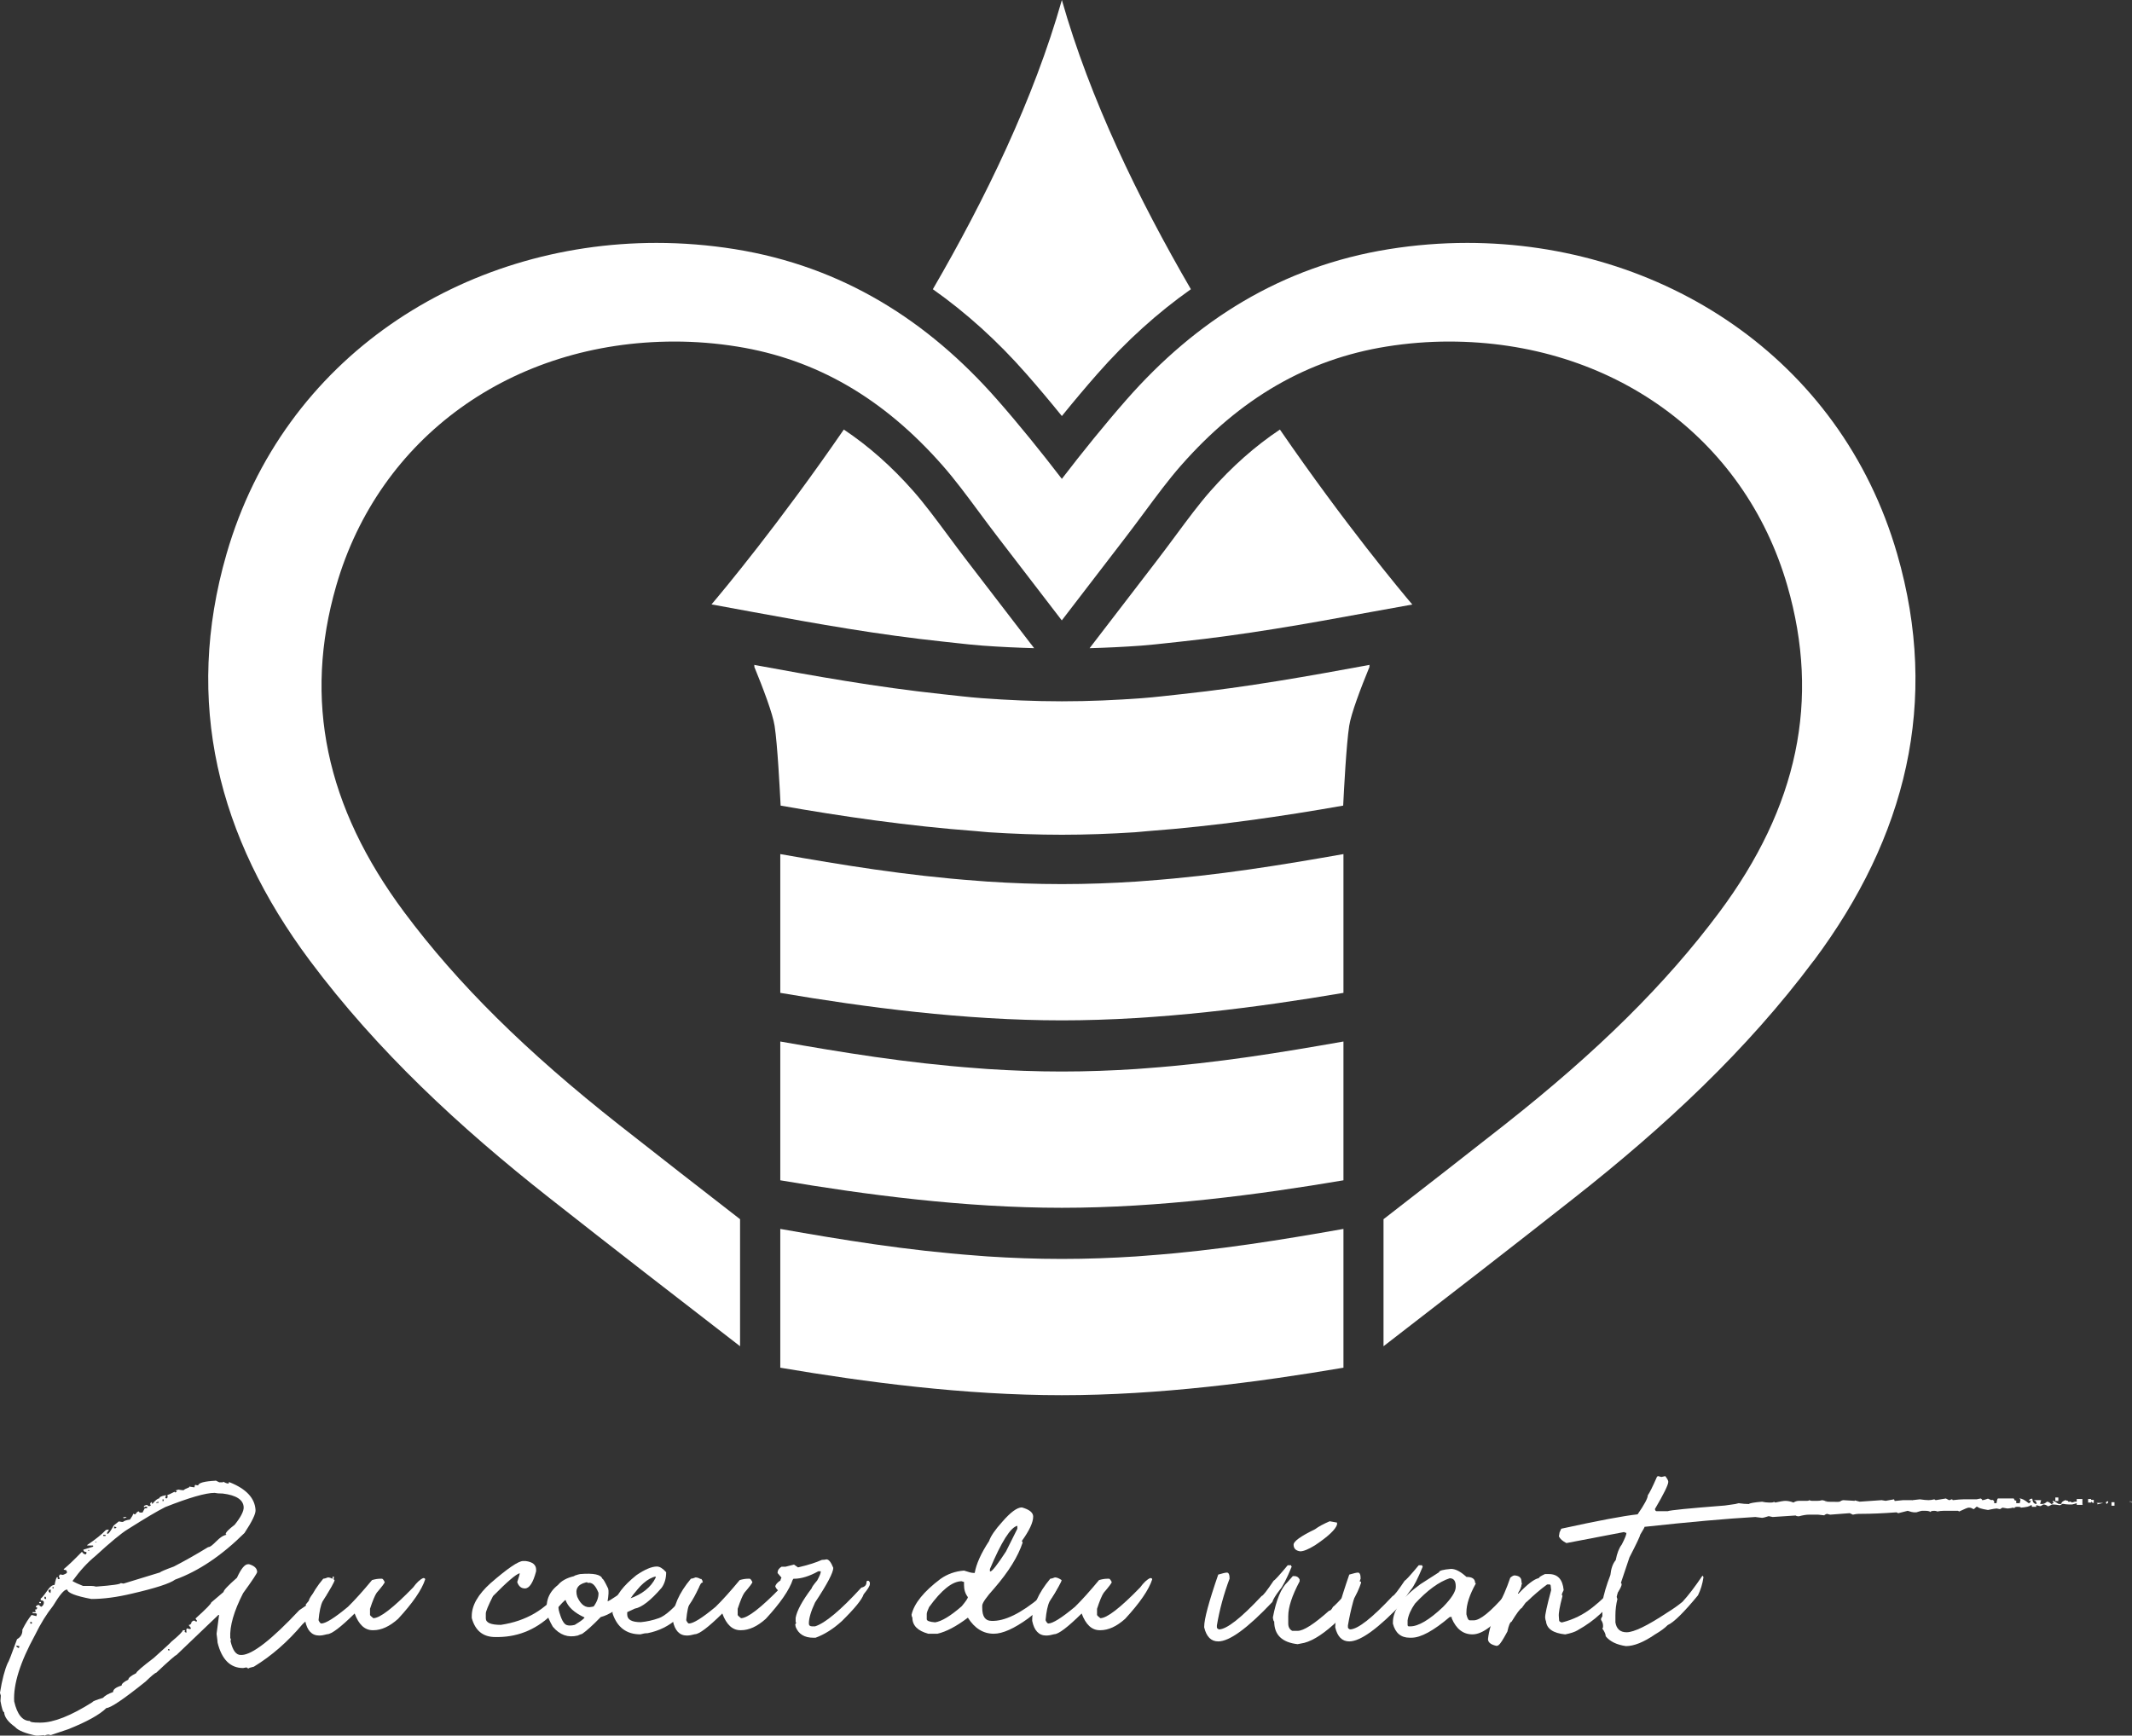
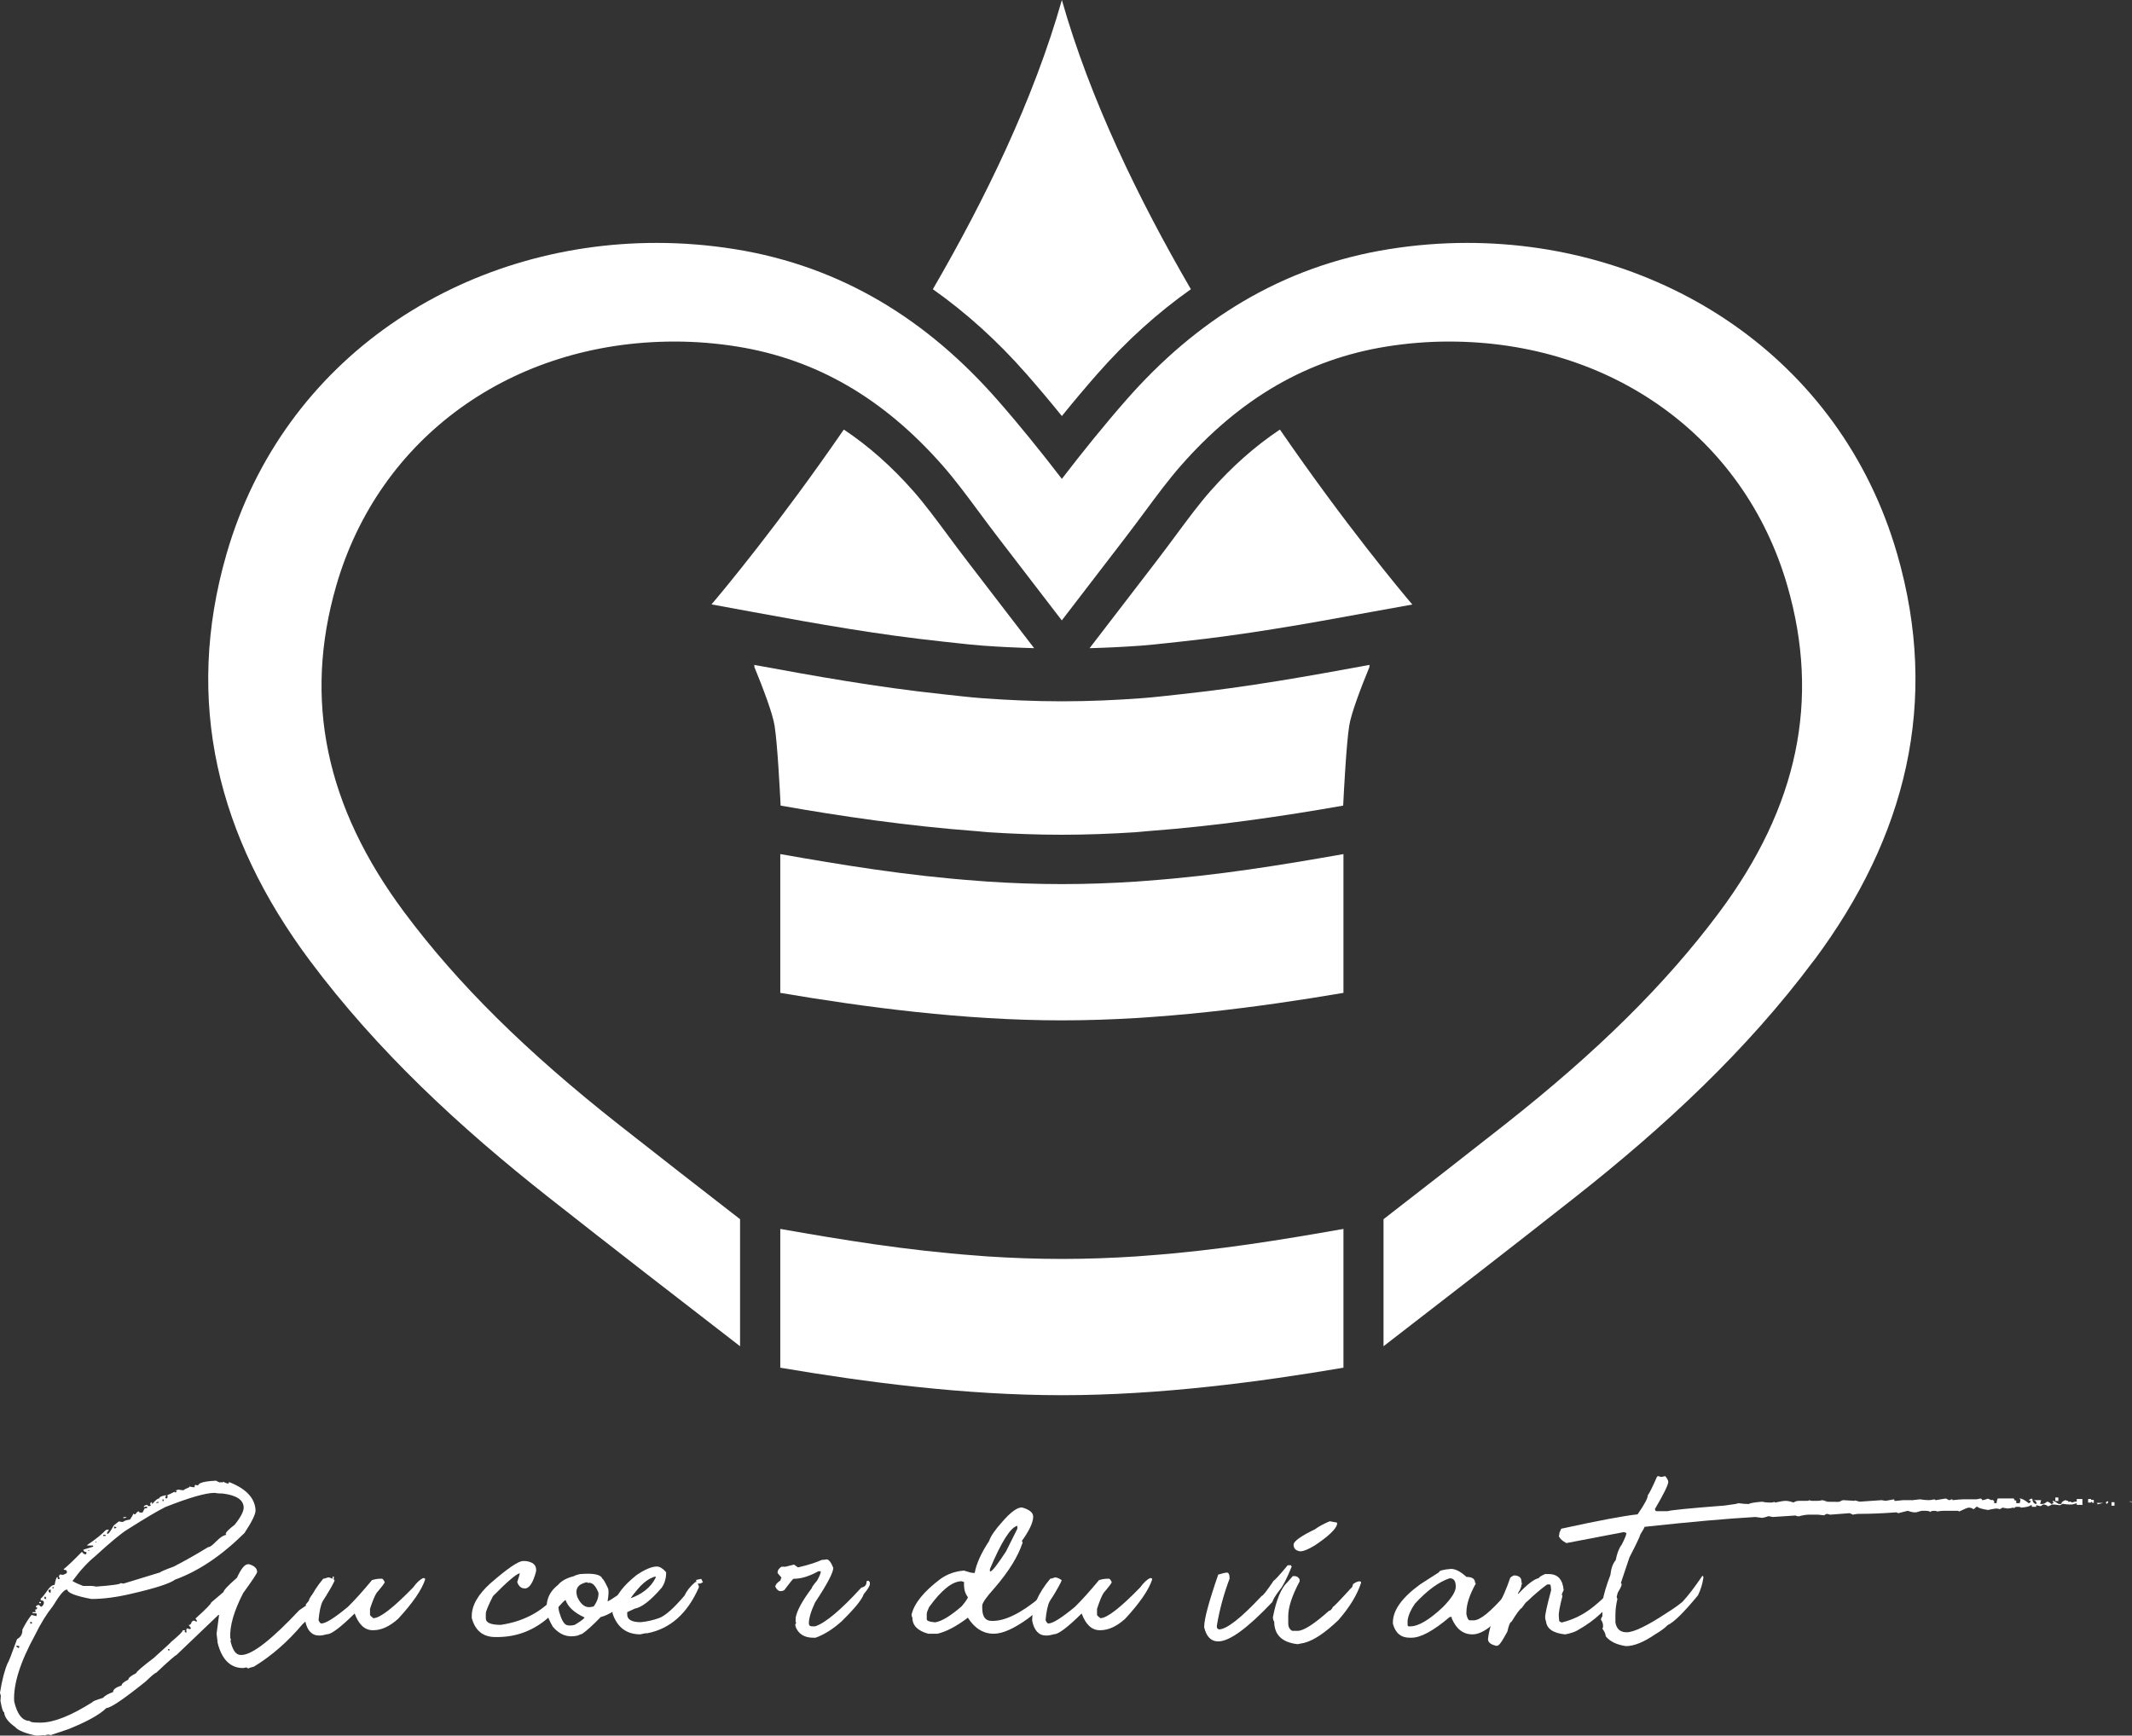
<svg xmlns="http://www.w3.org/2000/svg" id="uuid-a75749d0-ea09-4947-9e96-4f0a52067332" viewBox="0 0 1024.03 833.79">
  <rect x="0" y="0" width="1024.03" height="833.79" fill="#333333" stroke="none" />
  <path d="m103.55,711.22l1.76.88h1.69c.16,0,.24-.1.24-.32.96.59,1.74.89,2.33.89h.32l-.08-.56h.56c7.92,3.16,12.05,7.6,12.37,13.33.11,1.82-1.66,5.48-5.3,11-10.98,10.87-22.08,18.33-33.32,22.4-2.52,1.87-9.45,4.12-20.79,6.74-7.17,1.71-13.65,2.57-19.43,2.57-7.6-1.44-11.45-2.94-11.56-4.49h-.32c-1.24,0-3.43,2.62-6.59,7.86-3.04,3.8-5.91,8.43-8.58,13.89-7.18,13.11-10.52,23.76-10.04,31.94,1.44,6.26,3.96,9.39,7.54,9.39.05.54,1.58.8,4.58.8h.57c6.26,0,14.58-3.29,24.96-9.87-.05-.32,1.61-.99,4.98-2.01.96-1.07,2.59-2,4.89-2.81-.05-1.23,1.31-2.28,4.09-3.13-.05-.8,1.02-1.74,3.22-2.81-.05-.8,1.2-1.84,3.78-3.13,0-.59,2.8-3.02,8.43-7.3,5.56-4.98,8.34-7.55,8.34-7.71,3.74-3.1,5.62-4.98,5.62-5.62h1.12c-.16.37-.24.64-.24.8l.57.32h.32l-.08-1.44.24-.56,1.44.32c.37,0,.53-.19.48-.56l-.89-1.13v-.32c.69,0,1.13-.49,1.28-1.45l.81-.56h.64l.81.56.32-.56-.64-.8v-.32c5.03-4.54,7.52-7.09,7.46-7.62l5.94-5.06c-.05-.75,2.09-3.02,6.42-6.82,1.98-4.33,3.74-6.5,5.3-6.5h.56c2.52.75,3.8,1.98,3.85,3.69.05.54-2.19,3.93-6.74,10.2-4.44,8.67-6.5,15.84-6.18,21.51.05.16.16.43.33.8-.16.38-.22.67-.16.89,1.02,4.33,2.63,6.5,4.82,6.5h.64c5.13-.27,14.32-7.44,27.53-21.51l3.29-2.25c0-.21-.11-.32-.32-.32l1.84-2.24h-.24c1.13-2.46,2.35-3.69,3.7-3.69l.08.32c-.22.32-.3.59-.24.8h1.13c.53-.1.77-.85.72-2.24h1.36c1.34-2.62,2.59-3.93,3.78-3.93l.32.56c0,.43-.32,1.36-.96,2.81l-.56-.32h-.64c-.64,1.55-.96,2.52-.96,2.89.37.05.59.24.64.56-1.24.75-2.06,1.12-2.49,1.12,0,.16.29.43.88.8-.75,1.66-2.06,3.27-3.93,4.82.05,1.18-1.9,3.53-5.86,7.06-7.07,8.4-14.85,15.2-23.36,20.39-1.72.38-2.57.67-2.57.89-.54-.16-.83-.35-.89-.56l-1.69.32c-6.15,0-10.25-4.07-12.28-12.2,0-.48-.16-1.9-.48-4.25l1.2-9.07h-.32l-20.15,19.27c-.43,0-3.67,2.84-9.71,8.51-.48,0-2.2,1.42-5.14,4.26-10.54,8.46-16.8,12.68-18.78,12.68-3.26,3.21-9.39,6.61-18.38,10.2l-8.35,2.81-1.13-.24c-1.12.11-1.69.3-1.69.56l-.56-.32c-.32,0-1.44.11-3.37.32-5.52-1.12-8.99-2.54-10.43-4.25-3.37-2.41-5.11-4.76-5.22-7.06-.54,0-1.13-1.79-1.77-5.38l.16-2.57-.4-1.36c1.02-6.32,2.28-11.13,3.78-14.45.33-.26,1.79-4.04,4.42-11.32,1.82-1.01,2.67-2.54,2.56-4.58,1.5-2.99,2.98-5.35,4.42-7.06l2.32.56c.16-.64.24-1.01.24-1.12l-.64-.24h-1.37l-.08-.56h1.44v-.64l-.33-.56c.75,0,1.1-.27,1.05-.8v-.32h-.57v-.24c.16-.59.7-.89,1.61-.89.05.27.37.56.96.89.91-.48,1.34-1.23,1.28-2.25-.05-.54-.56-.83-1.52-.88v-.89c.32,0,1.28-1.12,2.89-3.37,1.34-2.09,2.59-3.13,3.78-3.13.48-2.46.88-3.69,1.2-3.69h.32v.88h.89v-.24l-.4-1.44c.37,0,.56-.19.56-.56l1.44.24c1.29-.48,1.93-.85,1.93-1.12l-.08-.56c0-.48-.48-.75-1.44-.8v-.32c1.98-1.6,4.84-4.33,8.59-8.19h.24c.43.75,1.02,1.12,1.76,1.12l.32-.56-.08-.56c-.91,0-1.39-.37-1.44-1.13l4.74-1.44-.09-.56h-2.8v-.24c4.12-2.78,7.08-5.17,8.91-7.15.32-.16.69-.24,1.12-.24h.33v.24l-.81,1.2v.56h.33c.43,0,1.39-1.34,2.89-4.01l2.41-1.93,1.44.24h.56c.59-.54,1.72-.91,3.37-1.13,1.02-1.44,1.53-2.38,1.53-2.81l.56.24h.56c.54-.91,1.07-1.36,1.61-1.36.11.37.32.56.64.56h1.12l1.05-2c.91,0,1.36-.19,1.36-.56-.37-.21-.67-.32-.88-.32-.38.21-.64.32-.81.32l-.08-.32c0-.37.56-.64,1.69-.8.11.37.32.56.64.56h.56l.48-.32-.32-.56v-.24c0-.27.26-.56.8-.88l.08.88h.24c1.34-1.66,2.44-2.52,3.29-2.57-.05-.59.85-1.07,2.73-1.44h.57l-.48.89c.05.37.24.56.56.56.37,0,.56-.29.56-.88l-.08-.8c.37,0,1.47-.48,3.29-1.44h.32v.32c.37-.21.67-.32.89-.32l-.33-.56-.08-.24c.43,0,.8-.11,1.13-.32,1.06.21,1.93.32,2.56.32.22-.32,1.13-.8,2.73-1.44v-.32l2,.32h.56c-.05-.75.11-1.13.48-1.13.37.16.78.24,1.2.24.27-1.23,3.05-1.98,8.35-2.24ZM7.79,790.53l.08.24c0,.27.3.56.89.89.37,0,.54-.19.48-.56v-.32l-1.44-.24Zm6.74-11.4l.08.89h.24c.38,0,.57-.19.57-.56l-.57-.32h-.32Zm4.26-9.55h.88v.56h-.8l-.08-.56Zm2.73-2.57l-.24.56c.05.38.24.56.56.56h.33l-.09-.56c0-.37-.19-.56-.56-.56Zm1.76-2.81l.09.24c0,.27.3.56.88.89l.16-1.44v-.24h-.56c-.37.05-.57.24-.57.56Zm1.93-1.76v.56h.57v-.56h-.57Zm9.72-2.81c1.01.59,2.67,1.34,4.97,2.25h3.94c.8,0,1.58.11,2.32.32,7.87-.59,11.8-1.15,11.8-1.69l1.37.24,17.58-5.38c.16-.32,2.35-1.26,6.59-2.81,5.19-2.68,10.67-5.78,16.45-9.31.64,0,1.47-.48,2.49-1.44l2.73-2.57c1.23-1.07,2.41-1.71,3.53-1.93,0-.21-.1-.32-.32-.32,0-.8,1.44-2.3,4.33-4.49,3-3.75,4.44-6.58,4.33-8.51-.21-3.53-3.56-5.7-10.04-6.5-1.71,0-3.02-.11-3.93-.32-4.28,0-12.17,2.28-23.68,6.82-3.75,1.87-9.8,5.46-18.15,10.75-3.05,1.88-8.19,6.13-15.41,12.76-3.74,3.05-7.39,7.01-10.91,11.88v.24Zm7.38-15.01v.32h.57v-.32h-.57Zm3.46-3.93v.24h.56v-.24h-.56Zm3.77-3.37l.09.56h1.12l-.08-.56h-1.13Zm5.46-4.02l-.24.56v.32h.56c.38,0,.57-.19.57-.56-.22,0-.51-.1-.89-.32Zm4.26-4.49h1.44v.24l-1.37.32-.08-.56Zm15.73-7.06v.24h1.13v-.56h-.24c-.37.21-.67.32-.89.32Zm3.05-1.44l.08.89c.37,0,.54-.19.48-.56v-.32h-.56Zm2.65,71.92v.56h.89c-.05-.37-.27-.56-.64-.56h-.24Zm68.23-23.52l.56.24c.8-.54,1.44-.8,1.93-.8v-.32c-.05-.37-.35-.56-.89-.56-1.02.37-1.55.85-1.6,1.44Zm10.91-11.32h.56l-.16,1.69h-.57v-.32l.16-1.36Z" style="fill:#fff; stroke-width:0px;" />
  <path d="m157.5,757.78c.91,0,1.97.43,3.21,1.29,0,.75-1.93,4.17-5.78,10.27-.91,1.82-1.55,4.82-1.93,8.99.43.96.85,1.5,1.28,1.6,2.14,0,6.42-2.68,12.85-8.03,3.32-3.26,7.17-7.54,11.56-12.84,1.5-.43,2.78-.64,3.85-.64h.96c.32,0,.75.54,1.28,1.61,0,.43-1.28,2.14-3.85,5.13-.85,1.23-1.93,3.8-3.21,7.71v2.89c0,.27.54.8,1.6,1.61,3.16,0,9.53-4.92,19.11-14.77,1.71-2.35,3.32-3.85,4.82-4.49h.32c.43.05.64.27.64.64-1.61,4.98-5.94,11.29-13,18.94-4.07,3.64-8.02,5.46-11.88,5.46h-.32c-3.8,0-6.69-2.68-8.67-8.03-6.74,6.64-11.13,9.95-13.17,9.95-1.5.43-2.78.64-3.85.64-3.53,0-5.78-2.35-6.74-7.06v-.32c0-6.37,2.89-13,8.67-19.91.43,0,1.18-.21,2.25-.64Z" style="fill:#fff; stroke-width:0px;" />
  <path d="m251.25,749.91h1.2c3.37.43,5.06,1.82,5.06,4.18v.72c-1.44,5.51-3.24,8.27-5.38,8.27-1.77,0-3-1.02-3.7-3.05.81-2.36,1.2-3.78,1.2-4.26-1.82.48-6.1,4.15-12.84,11-2.3,4.55-3.45,7.33-3.45,8.35v2.33c0,2.09,2.41,3.13,7.22,3.13,12.14-1.82,21.64-7.39,28.49-16.7.7,0,2.59-1.47,5.7-4.42h1.04l.48,3.45c-.43,0-1.9,1.87-4.41,5.62-.54,0-2.46,2.01-5.78,6.02-7.55,7.76-16.43,11.72-26.65,11.88h-1.52c-5.89,0-9.66-3.05-11.32-9.15v-.96c0-5.08,3-10.33,8.99-15.73,8.19-7.12,13.41-10.68,15.65-10.68Zm22.64,12.68c0,.05-.02.08-.08.08l.72-1.13v.16h.08c-.11,0-.35.3-.72.88Z" style="fill:#fff; stroke-width:0px;" />
  <path d="m277.59,756.42l1.04-.24c6.48-.54,10.04.21,10.67,2.24.33-.1,1.26,1.47,2.81,4.74.32,1.02.22,3.16-.32,6.42l-.09-.24h-.08c1.28-.27,5.97-3.5,14.05-9.71,1.01-.64,1.87-1.04,2.56-1.2.81,2.57-3.48,7.63-12.84,15.17-2.68,1.72-4.95,2.78-6.83,3.21-3.91,4.02-6.9,6.72-8.99,8.11-.59.16-1.28.43-2.09.8-4.65,1.13-8.64-.29-11.95-4.25-.7-1.18-1.37-2.49-2.01-3.93-2.14-6.74-.64-12.12,4.5-16.13,1.61-1.98,4.2-3.4,7.78-4.25-.05-.16.54-.4,1.77-.72Zm-8.91,18.22l.24.72c1.01,3.32,2.19,5.11,3.53,5.38.96.27,2.17.21,3.61-.16,2.94-1.77,4.52-2.97,4.74-3.62v.08c-5.03-2.3-8.11-5.16-9.23-8.59-.16.05-.33-.21-.48-.8-.05-1.18-.16-2.09-.33-2.73h-.08c-2.35,3.32-3.02,6.56-2,9.71Zm8.58-7.55c1.77,3.96,4.12,5.57,7.07,4.82l.8-.16c1.66-2.25,2.43-4.44,2.33-6.58-1.44-3.64-3.16-5.22-5.14-4.73-.1-.32-.43-.4-.96-.24-3.91.96-5.27,3.27-4.09,6.9Z" style="fill:#fff; stroke-width:0px;" />
  <path d="m315.55,752.56c1.34,0,2.81.91,4.42,2.73,0,2.94-.72,5.43-2.17,7.46-5.24,6.1-9.55,9.45-12.93,10.04l-3.61,1.69v1.12c0,2.46,2.17,3.69,6.5,3.69,2.94-.27,5.87-.92,8.79-1.97,2.91-1.04,6.99-4.64,12.23-10.79,1.02-2.25,2.73-4.42,5.14-6.5h1.2c0,.75.19,1.36.56,1.84v.72c-5.51,12.52-13.73,19.85-24.64,21.99-1.07,0-2.22.19-3.46.56-6.63,0-11.08-3.32-13.32-9.95l-.4-4.82h1.37c.64-4.02,4.12-8.56,10.43-13.65,4.07-2.78,7.36-4.17,9.87-4.17Zm-13.32,15.49c6.21-2.14,10.43-5.51,12.68-10.11v-.32c-.05-.21,0-.32.16-.32-3.91.8-8.02,4.39-12.36,10.75h-.48Zm34.6-9.55l.8,1.6-1.28.64h-1.93v-1.77l2.41-.48Z" style="fill:#fff; stroke-width:0px;" />
-   <path d="m334.1,757.78c.91,0,1.97.43,3.21,1.29,0,.75-1.93,4.17-5.78,10.27-.91,1.82-1.55,4.82-1.93,8.99.43.96.85,1.5,1.28,1.6,2.14,0,6.42-2.68,12.85-8.03,3.32-3.26,7.17-7.54,11.56-12.84,1.5-.43,2.78-.64,3.85-.64h.96c.32,0,.75.54,1.28,1.61,0,.43-1.28,2.14-3.85,5.13-.85,1.23-1.93,3.8-3.21,7.71v2.89c0,.27.54.8,1.6,1.61,3.16,0,9.53-4.92,19.11-14.77,1.71-2.35,3.32-3.85,4.82-4.49h.32c.43.05.64.27.64.64-1.61,4.98-5.94,11.29-13,18.94-4.07,3.64-8.02,5.46-11.88,5.46h-.32c-3.8,0-6.69-2.68-8.67-8.03-6.74,6.64-11.13,9.95-13.17,9.95-1.5.43-2.78.64-3.85.64-3.53,0-5.78-2.35-6.74-7.06v-.32c0-6.37,2.89-13,8.67-19.91.43,0,1.18-.21,2.25-.64Z" style="fill:#fff; stroke-width:0px;" />
  <path d="m396.95,749.11c1.13,0,2.22,1.36,3.29,4.09,0,2.25-2.91,7.79-8.75,16.62-1.98,4.23-2.98,7.6-2.98,10.11,0,.91.54,1.37,1.61,1.37h1.37c4.87-1.55,12.28-7.76,22.23-18.62,1.66-.32,2.49-1.23,2.49-2.73.05-.37.24-.56.56-.56h.24c.26,0,.54.27.8.8v.8c0,.85-.99,2.49-2.97,4.89-.8,2.52-4.31,6.82-10.52,12.93-4.12,3.74-8.32,6.39-12.6,7.95h-1.05c-4.28,0-7.12-1.74-8.51-5.22,0-.54-.08-.8-.24-.8.16-.7.35-1.04.56-1.04l-.32-.56v-1.93c.59-3.42,3.15-8.16,7.71-14.21,0-.43.89-1.69,2.65-3.77,1.13-2.09,1.69-3.45,1.69-4.09v-.32h-1.13c-4.33,2.41-8.24,3.61-11.71,3.61h-.24c-.22,0-1.69,1.82-4.42,5.46-.59.32-1.12.48-1.6.48h-.24c-.96,0-1.79-.72-2.49-2.17.11-.96.94-1.95,2.49-2.97,0-.32.16-.78.48-1.36l-1.85-2.17v-.32c0-1.02.61-1.93,1.85-2.73h1.93l4.09-1.04,1.93,1.36c4.82-1.12,8.64-2.33,11.47-3.61.75,0,1.48-.08,2.17-.24Z" style="fill:#fff; stroke-width:0px;" />
  <path d="m490.8,724.15c3.64,1.02,5.45,2.49,5.45,4.42,0,2.78-1.82,6.69-5.45,11.72l.4.72c-2.19,6.69-6.71,14-13.56,21.92-3.91,4.33-5.86,7.14-5.86,8.43v1.04c0,4.18,1.48,6.26,4.42,6.26,6.26.27,14.13-3.56,23.6-11.48,5.24-5.72,8.26-8.59,9.07-8.59,0,2.46-1.31,5.54-3.94,9.23-2.56,2.73-6.28,5.97-11.15,9.71-6.74,4.87-12.23,7.31-16.46,7.31-5.03,0-9.17-2.57-12.44-7.71-5.52,4.18-10.39,6.74-14.61,7.71h-4.41c-5.09-1.39-7.63-3.96-7.63-7.71-.26-.43-.4-.91-.4-1.44,1.24-5.41,5.86-11.13,13.89-17.18,3.32-2.35,7.09-3.69,11.32-4.01,2.19.75,3.67,1.12,4.41,1.12h.72c.75-4.33,3.05-9.45,6.91-15.33.75-2.3,2.84-5.35,6.26-9.15,4.02-4.65,7.17-6.98,9.48-6.98Zm-45.67,51.21v2.49c0,.8,1.34,1.31,4.01,1.52,3.16-.48,7.41-3.05,12.76-7.71,1.98-2.35,2.98-3.83,2.98-4.41-1.24-1.61-1.85-3.53-1.85-5.78v-1.53c-.26,0-.64-.11-1.13-.32-4.44,0-9.66,4.15-15.65,12.44-.75,1.6-1.12,2.7-1.12,3.29Zm30.34-20.47h.32c.91-.21,3.37-3.4,7.39-9.55l5.46-10.91v-1.44c-3.27.75-7.66,7.68-13.17,20.79v1.12Z" style="fill:#fff; stroke-width:0px;" />
  <path d="m506.7,757.78c.91,0,1.97.43,3.21,1.29,0,.75-1.93,4.17-5.78,10.27-.91,1.82-1.55,4.82-1.93,8.99.43.96.85,1.5,1.28,1.6,2.14,0,6.42-2.68,12.85-8.03,3.32-3.26,7.17-7.54,11.56-12.84,1.5-.43,2.78-.64,3.85-.64h.96c.32,0,.75.54,1.28,1.61,0,.43-1.28,2.14-3.85,5.13-.85,1.23-1.93,3.8-3.21,7.71v2.89c0,.27.54.8,1.6,1.61,3.16,0,9.53-4.92,19.11-14.77,1.71-2.35,3.32-3.85,4.82-4.49h.32c.43.05.64.27.64.64-1.61,4.98-5.94,11.29-13,18.94-4.07,3.64-8.02,5.46-11.88,5.46h-.32c-3.8,0-6.69-2.68-8.67-8.03-6.74,6.64-11.13,9.95-13.17,9.95-1.5.43-2.78.64-3.85.64-3.53,0-5.78-2.35-6.74-7.06v-.32c0-6.37,2.89-13,8.67-19.91.43,0,1.18-.21,2.25-.64Z" style="fill:#fff; stroke-width:0px;" />
  <path d="m620.13,751.92c0,.43.11.64.32.64-2.46,5.94-4.39,9.69-5.78,11.24-1.98,2.57-3.15,4.49-3.53,5.78-11.93,12.63-20.6,18.95-26.01,18.95-3.42,0-5.67-2.25-6.74-6.74v-.32c0-3.69,2.25-12.04,6.74-25.04,2.14-.64,3.53-.96,4.18-.96.85,0,1.28.96,1.28,2.89-2.78,7.38-4.82,14.88-6.1,22.48v.96c0,.32.32.64.96.96,3.69,0,10.54-5.35,20.55-16.06.59-.05,2.52-2.51,5.78-7.38.37,0,2.63-2.46,6.74-7.39h1.61Z" style="fill:#fff; stroke-width:0px;" />
  <path d="m621.01,757.14h.64c1.17,0,2.04.53,2.57,1.6v.96c-3.64,6.85-5.46,12.42-5.46,16.7v3.53c0,1.66.64,2.84,1.93,3.53h2.57c2.84,0,7.86-3.21,15.08-9.64.64,0,1.29-.64,1.93-1.93.33,0,3.22-2.99,8.68-8.99.32,0,.64-.64.96-1.93,1.28-.86,2.24-1.29,2.89-1.29h.32c.43.05.64.27.64.64-1.83,5.73-5.46,11.72-10.92,17.98-6.37,6.1-11.82,9.74-16.37,10.92l-3.21.64c-7.5-.85-11.24-4.49-11.24-10.92-.26,0-.48-.64-.64-1.93,1.61-8.46,3.96-14.13,7.07-17.02l2.56-2.89Zm17.66-26.33c2.24.43,3.43.64,3.53.64v.96c-.75,2.41-4.28,5.72-10.6,9.95-3.15,1.93-5.51,2.89-7.06,2.89-2.14-.27-3.21-1.34-3.21-3.21,0-1.6,3.42-4.07,10.27-7.38,1.72-1.29,4.07-2.57,7.07-3.85Z" style="fill:#fff; stroke-width:0px;" />
-   <path d="m683.07,751.92c0,.43.11.64.32.64-2.46,5.94-4.39,9.69-5.78,11.24-1.98,2.57-3.15,4.49-3.53,5.78-11.93,12.63-20.6,18.95-26.01,18.95-3.42,0-5.67-2.25-6.74-6.74v-.32c0-3.69,2.25-12.04,6.74-25.04,2.14-.64,3.53-.96,4.18-.96.85,0,1.28.96,1.28,2.89-2.78,7.38-4.82,14.88-6.1,22.48v.96c0,.32.32.64.96.96,3.69,0,10.54-5.35,20.55-16.06.59-.05,2.52-2.51,5.78-7.38.37,0,2.63-2.46,6.74-7.39h1.61Z" style="fill:#fff; stroke-width:0px;" />
  <path d="m696.95,753.69c2.14,0,4.61,1.29,7.39,3.85,2.78,0,4.17.96,4.17,2.89.22,0,.33.11.33.32-3,5.4-4.5,10-4.5,13.8v.96c.43,1.93.96,2.89,1.61,2.89h1.93c3,0,8.02-4.06,15.09-12.2,0-.59,1.49-1.87,4.49-3.85.43-1.55,1.29-2.73,2.57-3.53h.32c0,.59.22,1.23.64,1.93-1.28,3.74-3.18,7.22-5.7,10.43-7.12,9.31-13.14,13.97-18.06,13.97-4.44,0-7.76-2.57-9.95-7.71v-.64h-.96c-7.81,6.64-13.92,9.95-18.3,9.95h-.96c-4.18,0-6.85-2.25-8.03-6.74v-.64c0-5.83,4.39-11.93,13.17-18.3l8.99-5.78c0-.75,1.93-1.28,5.78-1.6Zm-20.86,24.72v2.25c.05.43.26.64.64.64h.64c3.91,0,9.15-3.1,15.73-9.31,4.07-4.18,6.11-7.38,6.11-9.63v-.32c0-2.57-.96-3.85-2.89-3.85-5.2,1.71-10.76,5.78-16.7,12.2-1.97,2.84-3.15,5.51-3.53,8.02Z" style="fill:#fff; stroke-width:0px;" />
  <path d="m727.45,756.82c2.09.16,3.18.99,3.29,2.49l.08.56c.16,1.77-.4,3.56-1.69,5.38v.32h.24c4.28-4.55,7.55-7.04,9.8-7.46-.05-.38.91-1.02,2.89-1.93h1.93c4.23,0,6.58,2.57,7.06,7.71-.58,1.12-.88,1.87-.88,2.24l.32.56c-1.34,5.03-1.93,8.32-1.76,9.87l.16,2.01c.05.27.38.54.96.8h.57c5.3-1.34,10.11-3.72,14.45-7.14,4.33-3.43,7.46-6.5,9.39-9.23,1.28-1.66,2.22-2.58,2.81-2.77.58-.19,1.12-.08,1.6.32.48.4.16,1.54-.96,3.41-3.1,4.82-6.15,8.63-9.15,11.44-3,2.81-6.63,5.42-10.91,7.83-1.24.75-3.18,1.39-5.86,1.93-5.78-.59-8.86-2.7-9.23-6.34-.16-.27-.3-.83-.4-1.69-.1-1.29.86-5.7,2.89-13.24l-.24-2.17c-.05-.38-.26-.56-.64-.56h-1.05c-3.15,2.3-6.39,5.06-9.71,8.27-.27,0-1.1,1.02-2.49,3.05-.75.27-2.38,2.46-4.9,6.58-.69.16-1.36,1.74-2,4.73-2.14,3.96-3.5,6.07-4.09,6.34.05.16-.3.35-1.04.56-2.63-.54-4.02-1.55-4.18-3.05v-.24c.38-3.9,1.9-9.07,4.58-15.49,2.31-4.07,4.33-8.72,6.11-13.97.85-.75,1.55-1.12,2.08-1.12Z" style="fill:#fff; stroke-width:0px;" />
  <path d="m796.41,709.13l1.6.4,1.85-.4c.96,1.23,1.44,2.14,1.44,2.73,0,1.44-2.14,5.81-6.42,13.08.11.7.4,1.04.89,1.04h5.22c1.07-.48,10.22-1.39,27.45-2.73l5.06-.72,1.61-.4c1.87.27,3.5.4,4.89.4.43-.43,2.54-.8,6.34-1.12,1.13.27,2.2.4,3.22.4h1.28c.54,0,.96-.11,1.28-.32l.57.32c2.41-.54,4.04-.8,4.89-.8,1.18,0,2.46.27,3.85.8.85-.54,1.72-.8,2.57-.8h3.85c.54,0,.96-.1,1.28-.32.33.22.75.32,1.29.32h2.24c.91,0,1.76-.1,2.57-.32.8.22,1.65.32,2.56.32-3,.32-1.26.48,5.22.48-.05-.05.16-.08.64-.08.69-.49,1.3-.73,1.84-.73,3.11.22,4.9.32,5.38.32v-.24l2.32.64,10.6-.73,1.93.32,4.02-.72.32.8,4.02-.4h4.17c.38,0,.57.14.57.4-.11,0-.16-.13-.16-.4l3.46-.4c1.87.27,3.29.4,4.25.4v1.21l-2.08-1.21h2c.8,0,1.74-.13,2.81-.4l.64.4,4.9-.8,1.52.8c.32,0,.69-.13,1.13-.4.43,0,.64.14.64.4,2.3-.26,3.98-.4,5.06-.4h6.42l1.93-.4c.48.21.72.48.72.8.59,0,1.52-.24,2.81-.72l1.6.72c.43-.26.85-.13,1.29.4h.08v1.04h1.13c.21-1.5.45-2.25.72-2.25h7.54l1.28,2.25h1.61c.27-1.02.4-1.66.4-1.93.11,0,.16.16.16.48l-.72-.8c1.18,0,2.65.75,4.42,2.25.64,0,.96-.4.96-1.21h-.96l.8-.8.96-.16c.16,1.72.85,2.57,2.09,2.57,0-1.5-1.05-2.11-3.13-1.85h5.3l-.48,1.85h.96c.8,0,1.58-.37,2.33-1.12.58,0,1.3.4,2.17,1.2l.96-.56-.4-.96v-.24c0,.16.05.24.16.24,0-.27.91.21,2.73,1.44h1.28c0-.8.67-1.42,2.01-1.85.32.22.77.32,1.36.32-.48.32-.26.48.64.48,0-.27.37-.16,1.13.32.16,0,.61-.13,1.36-.4h1.2c0,.05.13-.19.4-.73h1.44c.05.11.08.54.08,1.29l.72.8c-.54,0-1.26-.32-2.17-.96v-.48l.64.4c-2.24.7-3.45,1.04-3.61,1.04h-1.61c-.75,0-1.74-.11-2.97-.32l-1.28.72c-1.4-.27-2.55-.4-3.46-.4h-.4c-1.5.91-2.25,1.1-2.25.56-.69-.38-1.34-.56-1.93-.56-.69.54-1.2.8-1.52.8l-1.85-.48v.8h-2.09v-.72h-.64c-.43.54-1.98.91-4.66,1.13,0-.27-.48-.4-1.44-.4.05,0-.13,0-.56,0-2.09.54-3.59.8-4.5.8l-2.32-.4-1.2.72-1.61-.32c-.54,0-1.93.24-4.17.72-3-.48-4.66-.99-4.98-1.53h-.56c-.7.75-1.18,1.13-1.44,1.13-.7-.48-1.37-.72-2.01-.72h-.32c-.43,0-1.93.61-4.5,1.84l-.56-.32h-7.15c-.8,0-1.74.11-2.8.32-.38-.21-.83-.32-1.37-.32-1.24,0-1.85.19-1.85.56-.59-.37-1.36-.56-2.32-.56h-1.93c-.22,0-1.07.24-2.57.72h-1.29c-.48,0-1.44-.24-2.89-.72l-4.49,1.13c-.16,0-.46-.14-.89-.4-6.58.48-12.17.72-16.78.72h-1.28c-.8,0-1.76.14-2.89.4l-1.52-.72-9.39.72-1.61-.4c-.8.32-1.2.56-1.2.72l-2.97-.32h-4.5c-1.24,0-2.84.27-4.82.8-.64,0-1.15-.13-1.52-.4l-11,.72-1.93-.4c-1.61.53-2.68.8-3.22.8l-3.21-.4c-13.86.8-31.6,2.38-53.22,4.73.16.05-.54,1.34-2.09,3.85,0,.59-1.71,4.2-5.13,10.84-4.07,11.94-6.11,18.22-6.11,18.86,0,.27.11.64.33,1.13-.64,2.57-.96,5.19-.96,7.86v3.37c.53,3.16,2.32,4.74,5.38,4.74,3.48,0,9.95-3.13,19.43-9.4,2.78-1.71,5.24-3.45,7.39-5.22,2.78-2.99,5.99-7.2,9.63-12.6l.48.72c-.48,3.27-1.37,6.18-2.65,8.75-6.85,8.3-11.7,13.06-14.53,14.29-1.34,1.39-3.37,2.89-6.1,4.49-5.46,3.75-10.11,5.62-13.97,5.62-4.44-.64-7.68-2.22-9.72-4.73,0-.96-.53-2.19-1.6-3.69l.32-.64v-.8c0-.91-.32-1.82-.96-2.73v-.64l.64-1.13v-2.24c0-.91.11-2.06.32-3.45-.21-.48-.32-.83-.32-1.04.64-3.74,1.93-8.11,3.85-13.08.32-3.1,1.17-5.49,2.56-7.15.64-3.32,1.61-5.81,2.89-7.46,1.5-2.89,2.25-4.76,2.25-5.62-.33,0-.7-.13-1.13-.4l-27.69,5.3c-1.87-.96-3.08-2.03-3.61-3.21l.32-1.93.81-1.76c17.6-3.85,29.83-6.16,36.68-6.91,3.26-4.71,4.89-7.76,4.89-9.15.81-1.07,2.28-4.04,4.42-8.91l.48-.32Zm170.25,11.72h1.76v1.69l-.89,2.01c-.91-.54-1.74-.8-2.49-.8,0-1.71.54-2.68,1.61-2.89Zm21.99.24h-1.44v-1.69h1.44v1.69Zm11.56-.96v2.81h-2.73v-2.81h2.73Zm4.18,1.69h-1.44v-1.69h1.44v1.69Zm1.28.24c-.96-.16-1.44-.67-1.44-1.53h1.44v1.53Zm1.61,0c.1,0,.16.21.16.64l2.81-.72h-3.78l.81.08Zm5.3-.88v.48c.1,0-.11.27-.64.8h-.16c-.54-.7-.26-1.12.81-1.28Zm3.04,2.17h-1.44v-1.69h1.44v1.69Zm7.22-1.93v-.16h.81v.32l.16.32c.48-.32.16-.48-.96-.48Z" style="fill:#fff; stroke-width:0px;" />
  <path d="m493,179.64c5.47,6.22,11.16,12.98,17.03,20.22,5.87-7.24,11.56-14,17.03-20.22,13.95-15.88,28.97-29.42,44.94-40.7-25.13-43.25-48.52-91.43-61.97-138.94-13.45,47.51-36.84,95.69-61.97,138.94,15.98,11.28,31,24.82,44.94,40.7Z" style="fill:#fff; stroke-width:0px;" />
  <path d="m658.78,293.95l19.57-3.54c-5.49-6.46-32.3-38.56-63.59-84.05-11.78,7.86-22.93,17.66-33.49,29.67-5.39,6.14-10.79,13.42-16.5,21.13-3.08,4.15-6.18,8.34-9.38,12.5l-30.53,39.76-1.51,1.97c7.91-.22,16.02-.59,24.7-1.22,4.39-.33,8.7-.81,13.01-1.28l6.08-.66c30.87-3.29,59.43-8.35,90.86-14.14l.78-.14h.02Z" style="fill:#fff; stroke-width:0px;" />
  <path d="m495.2,309.42l-30.53-39.76c-3.2-4.17-6.3-8.34-9.38-12.5-5.72-7.71-11.11-15-16.5-21.13-10.56-12.02-21.71-21.81-33.49-29.68-31.18,45.32-57.91,77.35-63.55,84l20.27,3.73c31.46,5.79,60.01,10.85,90.82,14.13l6.16.67c4.31.48,8.62.96,13,1.28,8.69.64,16.8.99,24.72,1.22l-1.51-1.97h0Z" style="fill:#fff; stroke-width:0px;" />
  <path d="m550.69,423.13c-1.64.12-3.27.27-4.91.38-11.53.75-23.39,1.21-35.75,1.21s-24.22-.46-35.75-1.21c-1.64-.1-3.27-.26-4.91-.38-34.4-2.52-65.46-7.71-94.59-12.83v66.67c40.7,6.91,88.42,13.21,135.25,13.21h0c46.83,0,94.55-6.3,135.25-13.21v-66.67c-29.13,5.12-60.19,10.32-94.59,12.83h.02Z" style="fill:#fff; stroke-width:0px;" />
  <path d="m657.88,319.4l-.75.14c-28.09,5.16-57.69,10.52-89.54,13.92-6.4.67-12.7,1.47-19.18,1.95-12.39.91-25.11,1.5-38.37,1.5s-25.98-.59-38.37-1.5c-6.48-.48-12.78-1.28-19.18-1.95-31.85-3.4-61.46-8.75-89.54-13.92l-.75-.14c.1.23.19.48.29.72l-.29-.05c4.35,10.6,8.96,22.76,9.86,28.64,1.37,8.83,2.52,30.84,2.89,38.3,29.08,5.14,61.35,9.84,93.88,12.26,2.07.16,4.06.42,6.16.55,11.72.75,23.45,1.19,35.06,1.19h0c11.61,0,23.35-.44,35.06-1.19,2.09-.14,4.09-.39,6.16-.55,32.53-2.42,64.8-7.12,93.88-12.26.37-7.45,1.52-29.47,2.89-38.3.9-5.88,5.51-18.04,9.86-28.64l-.29.05c.1-.24.19-.49.29-.72h.02Z" style="fill:#fff; stroke-width:0px;" />
-   <path d="m550.69,513.17c-1.64.12-3.27.27-4.91.38-11.53.75-23.39,1.21-35.75,1.21s-24.22-.46-35.75-1.21c-1.64-.1-3.27-.26-4.91-.38-34.4-2.52-65.46-7.71-94.59-12.83v66.67c40.7,6.91,88.42,13.21,135.25,13.21h0c46.83,0,94.55-6.3,135.25-13.21v-66.67c-29.13,5.12-60.19,10.32-94.59,12.83h.02Z" style="fill:#fff; stroke-width:0px;" />
  <path d="m550.69,603.2c-1.64.12-3.27.27-4.91.38-11.53.75-23.39,1.21-35.75,1.21s-24.22-.46-35.75-1.21c-1.64-.1-3.27-.26-4.91-.38-34.4-2.52-65.46-7.71-94.59-12.83v66.67c40.7,6.91,88.42,13.21,135.25,13.21h0c46.83,0,94.55-6.3,135.25-13.21v-66.67c-29.13,5.12-60.19,10.32-94.59,12.83h.02Z" style="fill:#fff; stroke-width:0px;" />
  <path d="m871.25,461.43c44.21-59.28,60.54-124.21,39.98-195.34-27.35-94.61-113.73-149.4-206.48-149.4h-.02c-12.45,0-25.03.99-37.59,3-51.74,8.3-92.77,34.39-126.05,72.29-10.48,11.94-21.1,25.08-31.07,38.07-9.97-12.99-20.58-26.13-31.07-38.07-33.28-37.9-74.31-63.99-126.05-72.29-12.55-2.01-25.14-3-37.59-3-92.76,0-179.15,54.79-206.5,149.4-20.56,71.13-4.23,136.06,39.98,195.34,32.34,43.36,72,80.12,114.67,113.73,30.51,24.04,61.24,47.82,92,71.57v-61.03c-19.46-15.1-38.96-30.25-58.18-45.39-44.64-35.17-77.38-67.57-103.04-101.98-37.87-50.79-48.58-102.13-32.74-156.96,20.6-71.25,84.39-117.29,162.52-117.29,9.98,0,20.08.81,29.99,2.4,38.02,6.09,70.34,24.81,98.79,57.22,5.89,6.71,11.52,14.3,17.47,22.34,3.01,4.06,6.05,8.16,9.19,12.24l30.53,39.76,30.53-39.76c3.13-4.08,6.17-8.17,9.19-12.24,5.96-8.04,11.58-15.63,17.47-22.34,28.46-32.41,60.77-51.12,98.79-57.22,9.92-1.59,20.01-2.4,29.99-2.4,78.13,0,141.92,46.03,162.52,117.29,15.85,54.84,5.14,106.18-32.74,156.96-25.66,34.4-58.4,66.8-103.04,101.98-19.22,15.14-38.71,30.29-58.18,45.39v61.03c30.76-23.75,61.49-47.53,92-71.57,42.67-33.62,82.34-70.38,114.67-113.73h.02Z" style="fill:#fff; stroke-width:0px;" />
</svg>